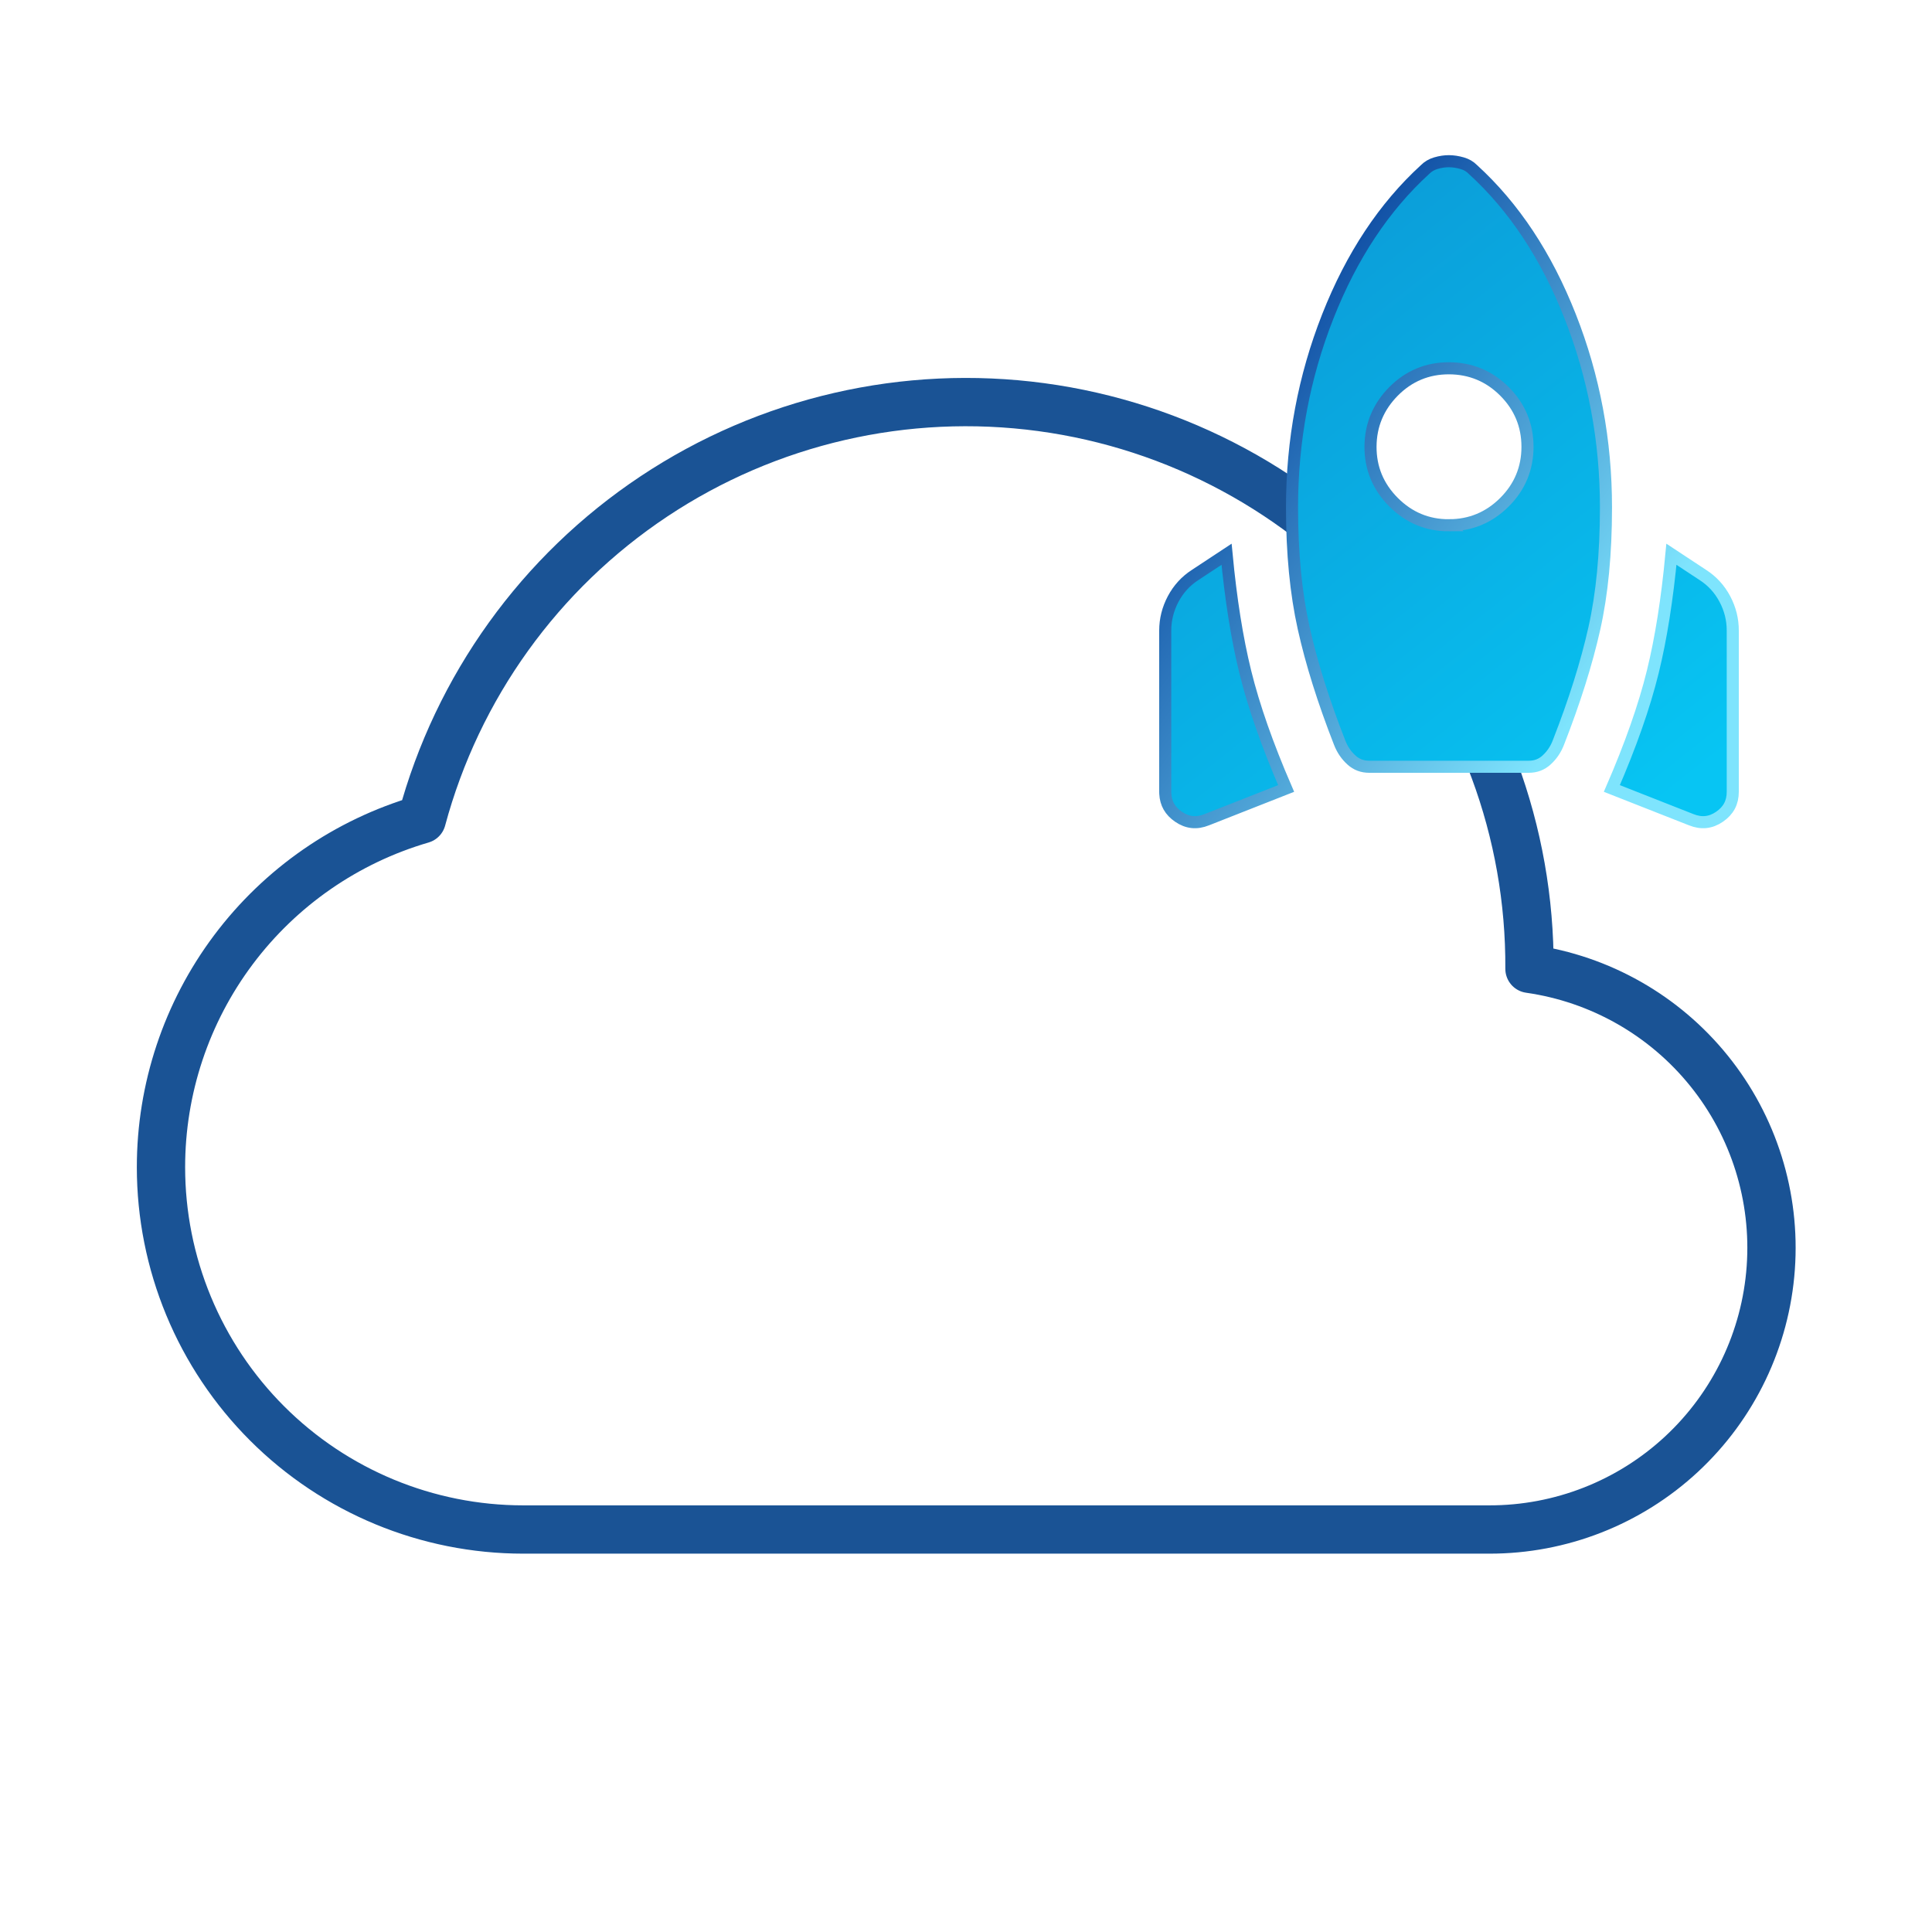
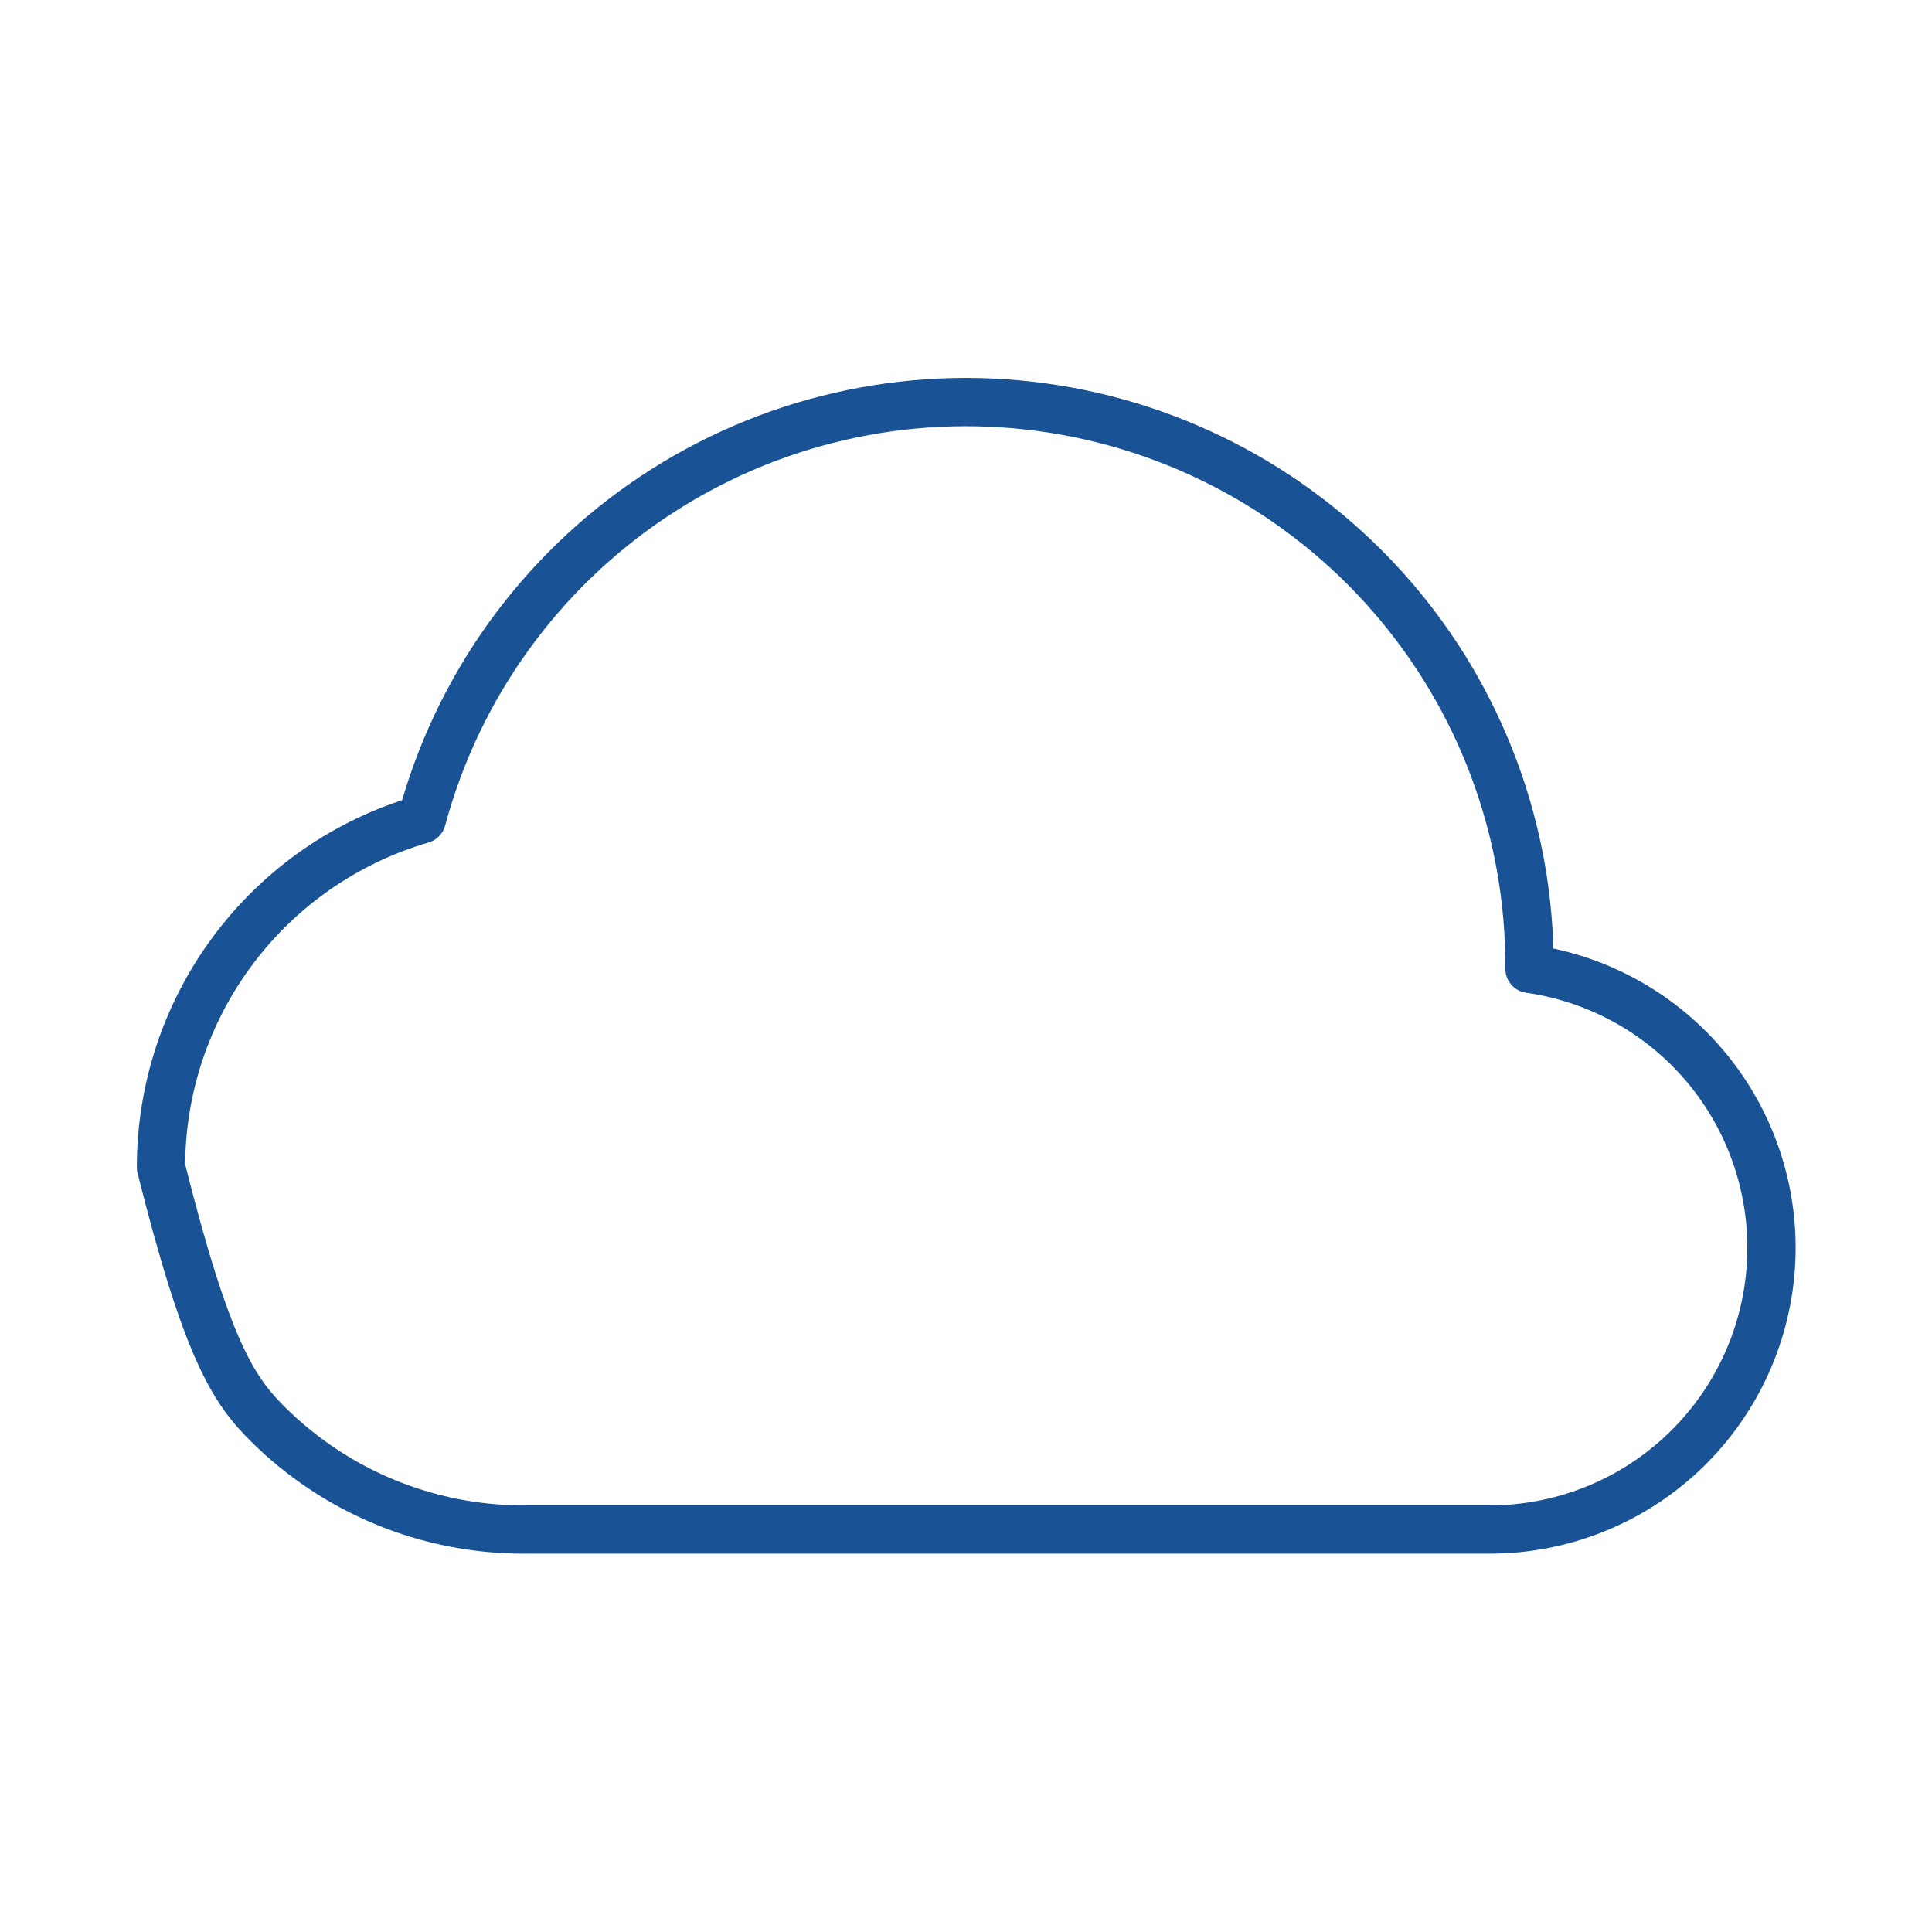
<svg xmlns="http://www.w3.org/2000/svg" width="160" height="160" viewBox="0 0 160 160" fill="none">
-   <path d="M13.332 96.667C13.332 100.606 14.108 104.507 15.616 108.147C17.123 111.787 19.333 115.094 22.119 117.88C27.745 123.506 35.376 126.667 43.332 126.667H123.332C129.238 126.677 134.929 124.447 139.256 120.427C143.583 116.407 146.225 110.895 146.647 105.004C147.07 99.113 145.243 93.28 141.535 88.683C137.827 84.086 132.513 81.066 126.665 80.233C126.73 68.892 122.663 57.914 115.223 49.354C107.783 40.793 97.481 35.235 86.241 33.718C75.001 32.201 63.593 34.829 54.151 41.112C44.708 47.394 37.876 56.9 34.932 67.853C28.698 69.671 23.223 73.463 19.328 78.659C15.433 83.854 13.329 90.173 13.332 96.667Z" stroke="#1A5395" stroke-width="4" stroke-linejoin="round" />
-   <path d="M101.579 45.901C101.931 49.619 102.446 52.868 103.129 55.645C103.833 58.504 104.963 61.722 106.512 65.298L99.941 67.885L99.939 67.886C99.092 68.225 98.33 68.142 97.597 67.638C96.903 67.162 96.548 66.541 96.505 65.737L96.5 65.573V52.225C96.5 51.308 96.718 50.438 97.156 49.609C97.593 48.784 98.196 48.123 98.972 47.619L98.976 47.617L101.579 45.901ZM141.024 47.617L141.028 47.619C141.806 48.123 142.41 48.784 142.847 49.609C143.285 50.438 143.502 51.307 143.5 52.224V65.575C143.5 66.458 143.146 67.13 142.406 67.638C141.673 68.141 140.911 68.225 140.061 67.886L140.059 67.885L133.487 65.298C135.038 61.721 136.171 58.504 136.875 55.645C137.558 52.868 138.07 49.619 138.42 45.901L141.024 47.617ZM119.997 13.35C120.344 13.352 120.711 13.406 121.1 13.519C121.45 13.62 121.736 13.79 121.969 14.026L121.979 14.035L121.988 14.044C125.373 17.135 128.058 21.181 130.035 26.198C132.011 31.213 133 36.488 133 42.025C133 45.848 132.677 49.185 132.037 52.04C131.394 54.91 130.402 58.061 129.06 61.492L129.059 61.495C128.836 62.075 128.505 62.558 128.065 62.953C127.661 63.317 127.182 63.5 126.6 63.5H113.4C112.818 63.5 112.339 63.317 111.935 62.953C111.495 62.558 111.164 62.075 110.941 61.495L110.94 61.492C109.598 58.061 108.606 54.899 107.963 52.005C107.323 49.125 107 45.799 107 42.025C107 36.486 107.989 31.211 109.965 26.198C111.942 21.183 114.628 17.137 118.013 14.044L118.028 14.029C118.267 13.79 118.556 13.618 118.906 13.515C119.29 13.401 119.654 13.348 119.997 13.35ZM120.001 30.5C118.213 30.496 116.673 31.137 115.409 32.411C114.148 33.683 113.506 35.221 113.5 36.998C113.494 38.778 114.136 40.318 115.41 41.592C116.684 42.866 118.224 43.509 120.002 43.5L120.001 43.499C121.784 43.499 123.323 42.859 124.592 41.593C125.861 40.326 126.502 38.785 126.5 36.999C126.498 35.215 125.858 33.676 124.593 32.41C123.328 31.145 121.787 30.505 120.001 30.5Z" fill="url(#paint0_linear_3601_747)" stroke="url(#paint1_linear_3601_747)" />
+   <path d="M13.332 96.667C17.123 111.787 19.333 115.094 22.119 117.88C27.745 123.506 35.376 126.667 43.332 126.667H123.332C129.238 126.677 134.929 124.447 139.256 120.427C143.583 116.407 146.225 110.895 146.647 105.004C147.07 99.113 145.243 93.28 141.535 88.683C137.827 84.086 132.513 81.066 126.665 80.233C126.73 68.892 122.663 57.914 115.223 49.354C107.783 40.793 97.481 35.235 86.241 33.718C75.001 32.201 63.593 34.829 54.151 41.112C44.708 47.394 37.876 56.9 34.932 67.853C28.698 69.671 23.223 73.463 19.328 78.659C15.433 83.854 13.329 90.173 13.332 96.667Z" stroke="#1A5395" stroke-width="4" stroke-linejoin="round" />
  <defs>
    <linearGradient id="paint0_linear_3601_747" x1="165.221" y1="-157.147" x2="263.487" y2="-32.954" gradientUnits="userSpaceOnUse">
      <stop stop-color="#1353A7" />
      <stop offset="1" stop-color="#07C5F3" />
    </linearGradient>
    <linearGradient id="paint1_linear_3601_747" x1="117.87" y1="12.85" x2="148.21" y2="35.58" gradientUnits="userSpaceOnUse">
      <stop stop-color="#1353A7" />
      <stop offset="1" stop-color="#7EE4FD" />
    </linearGradient>
  </defs>
</svg>